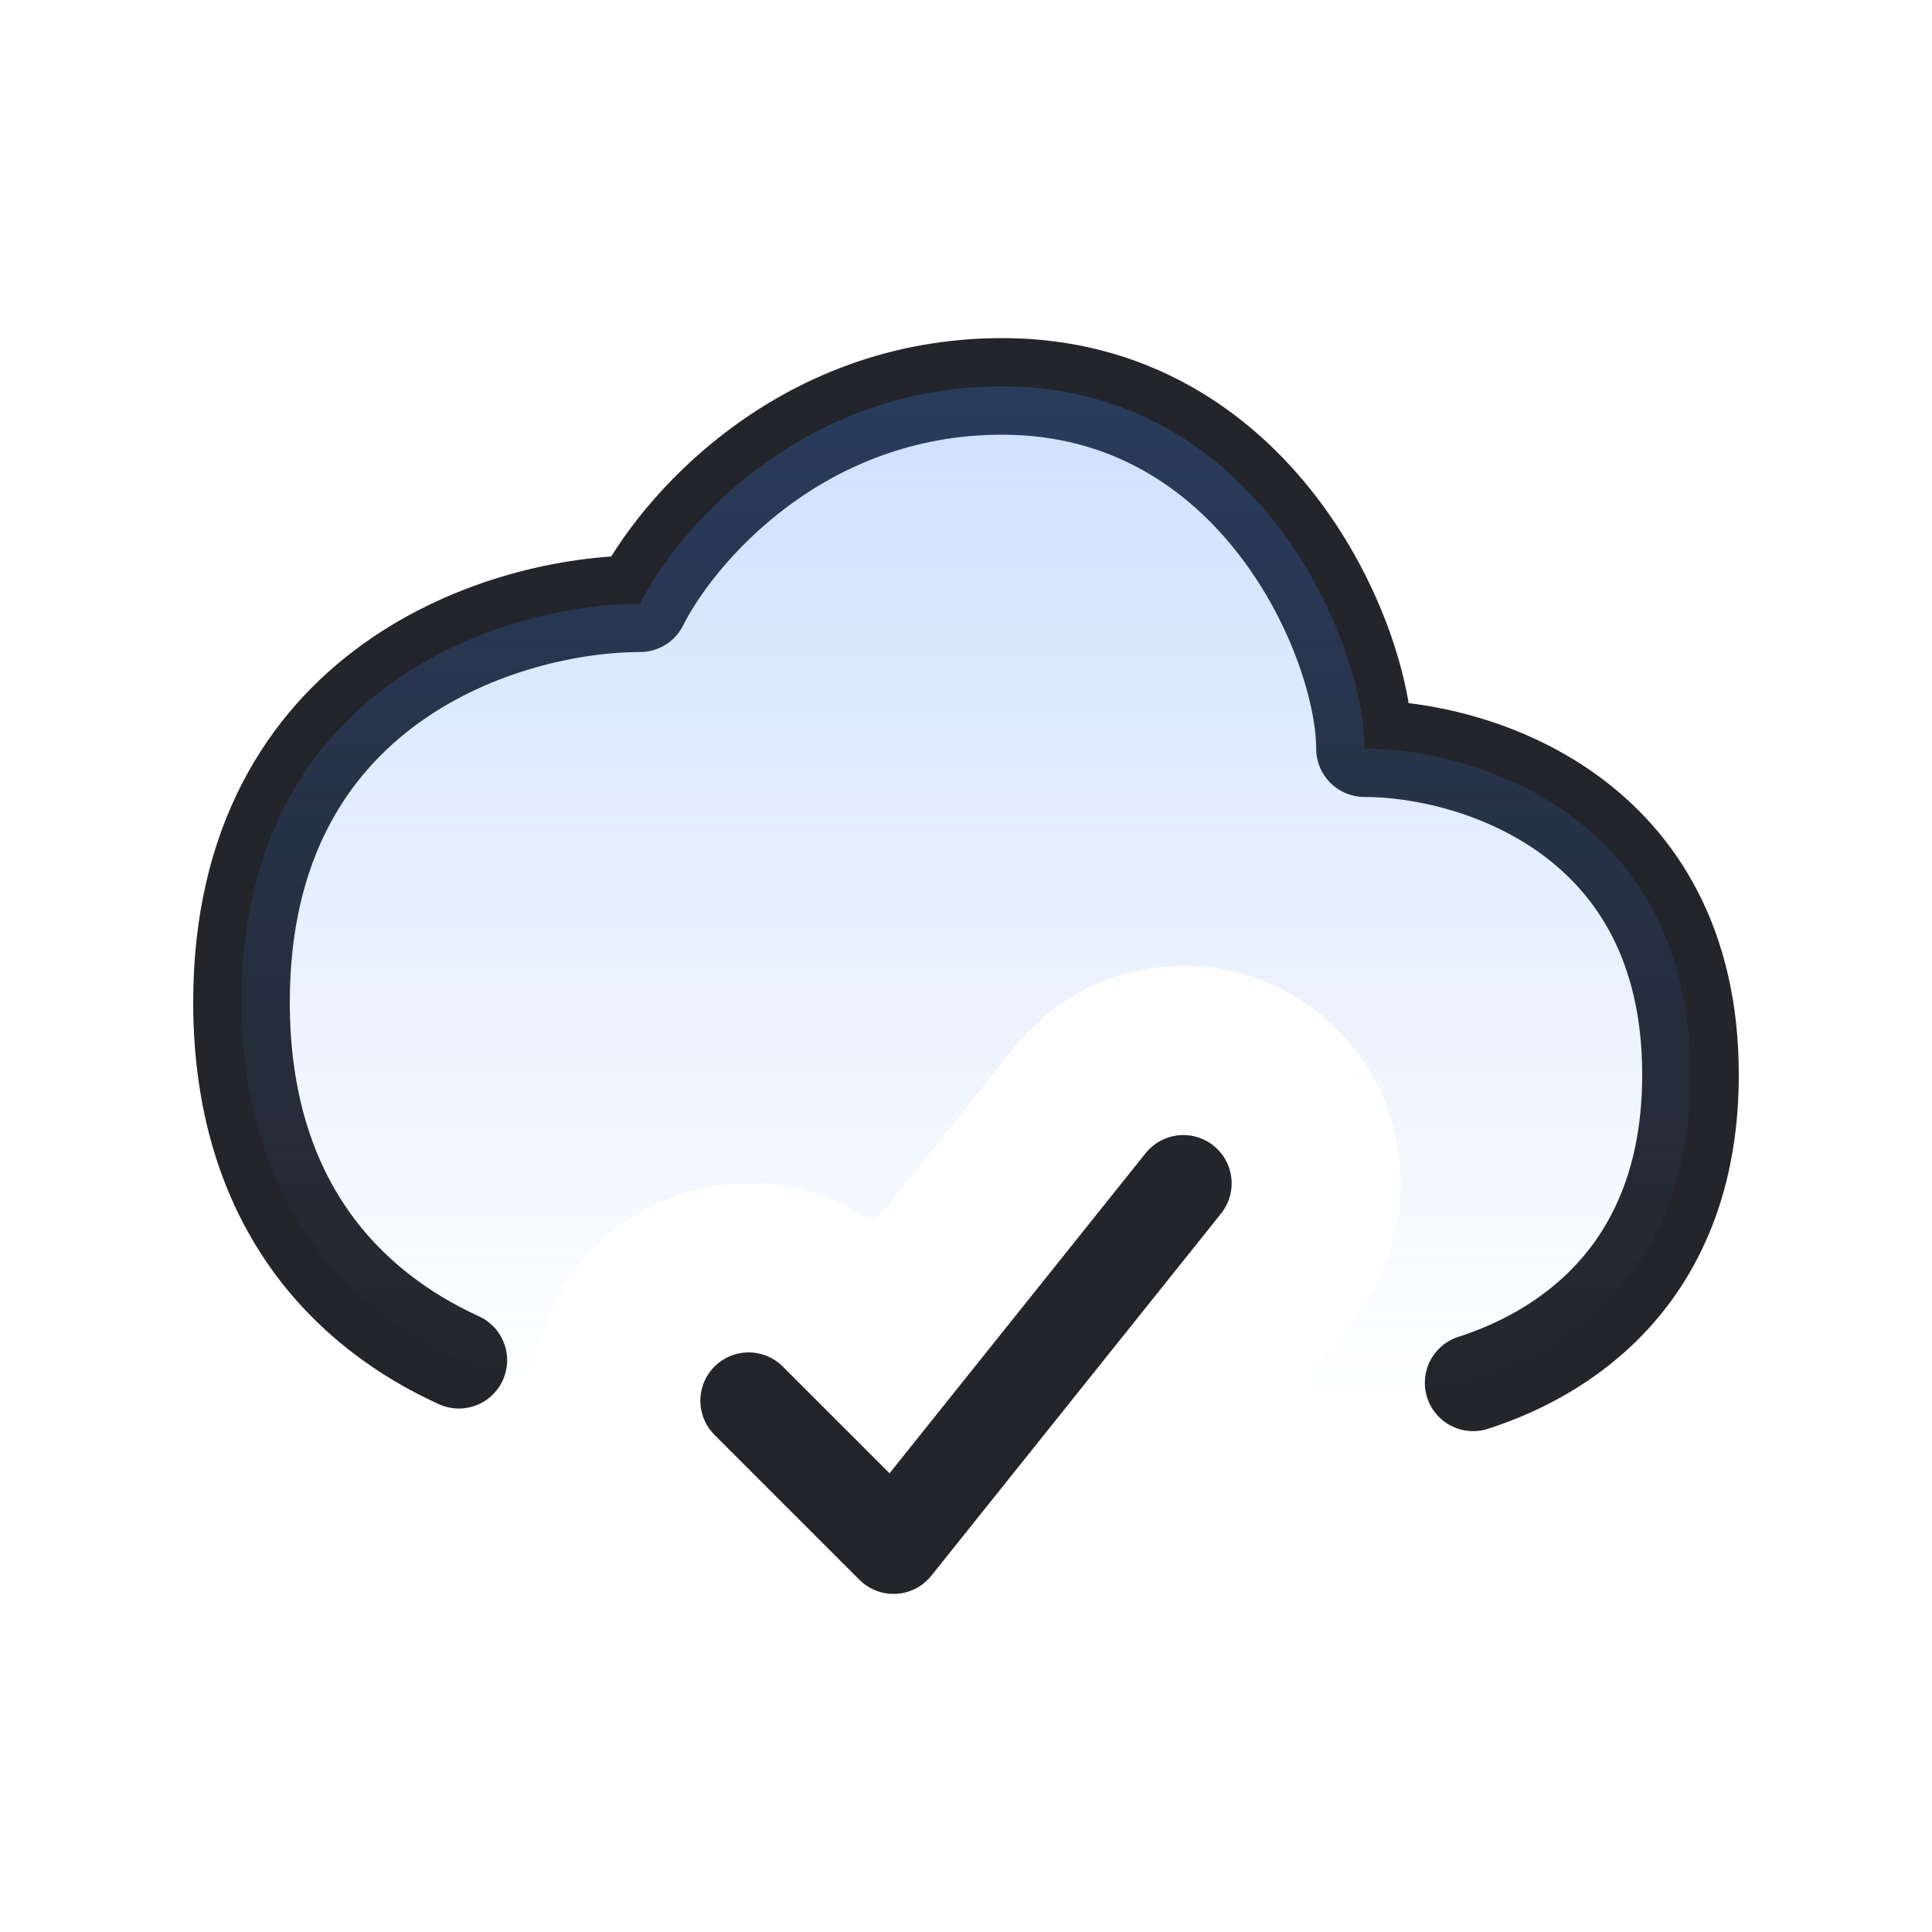
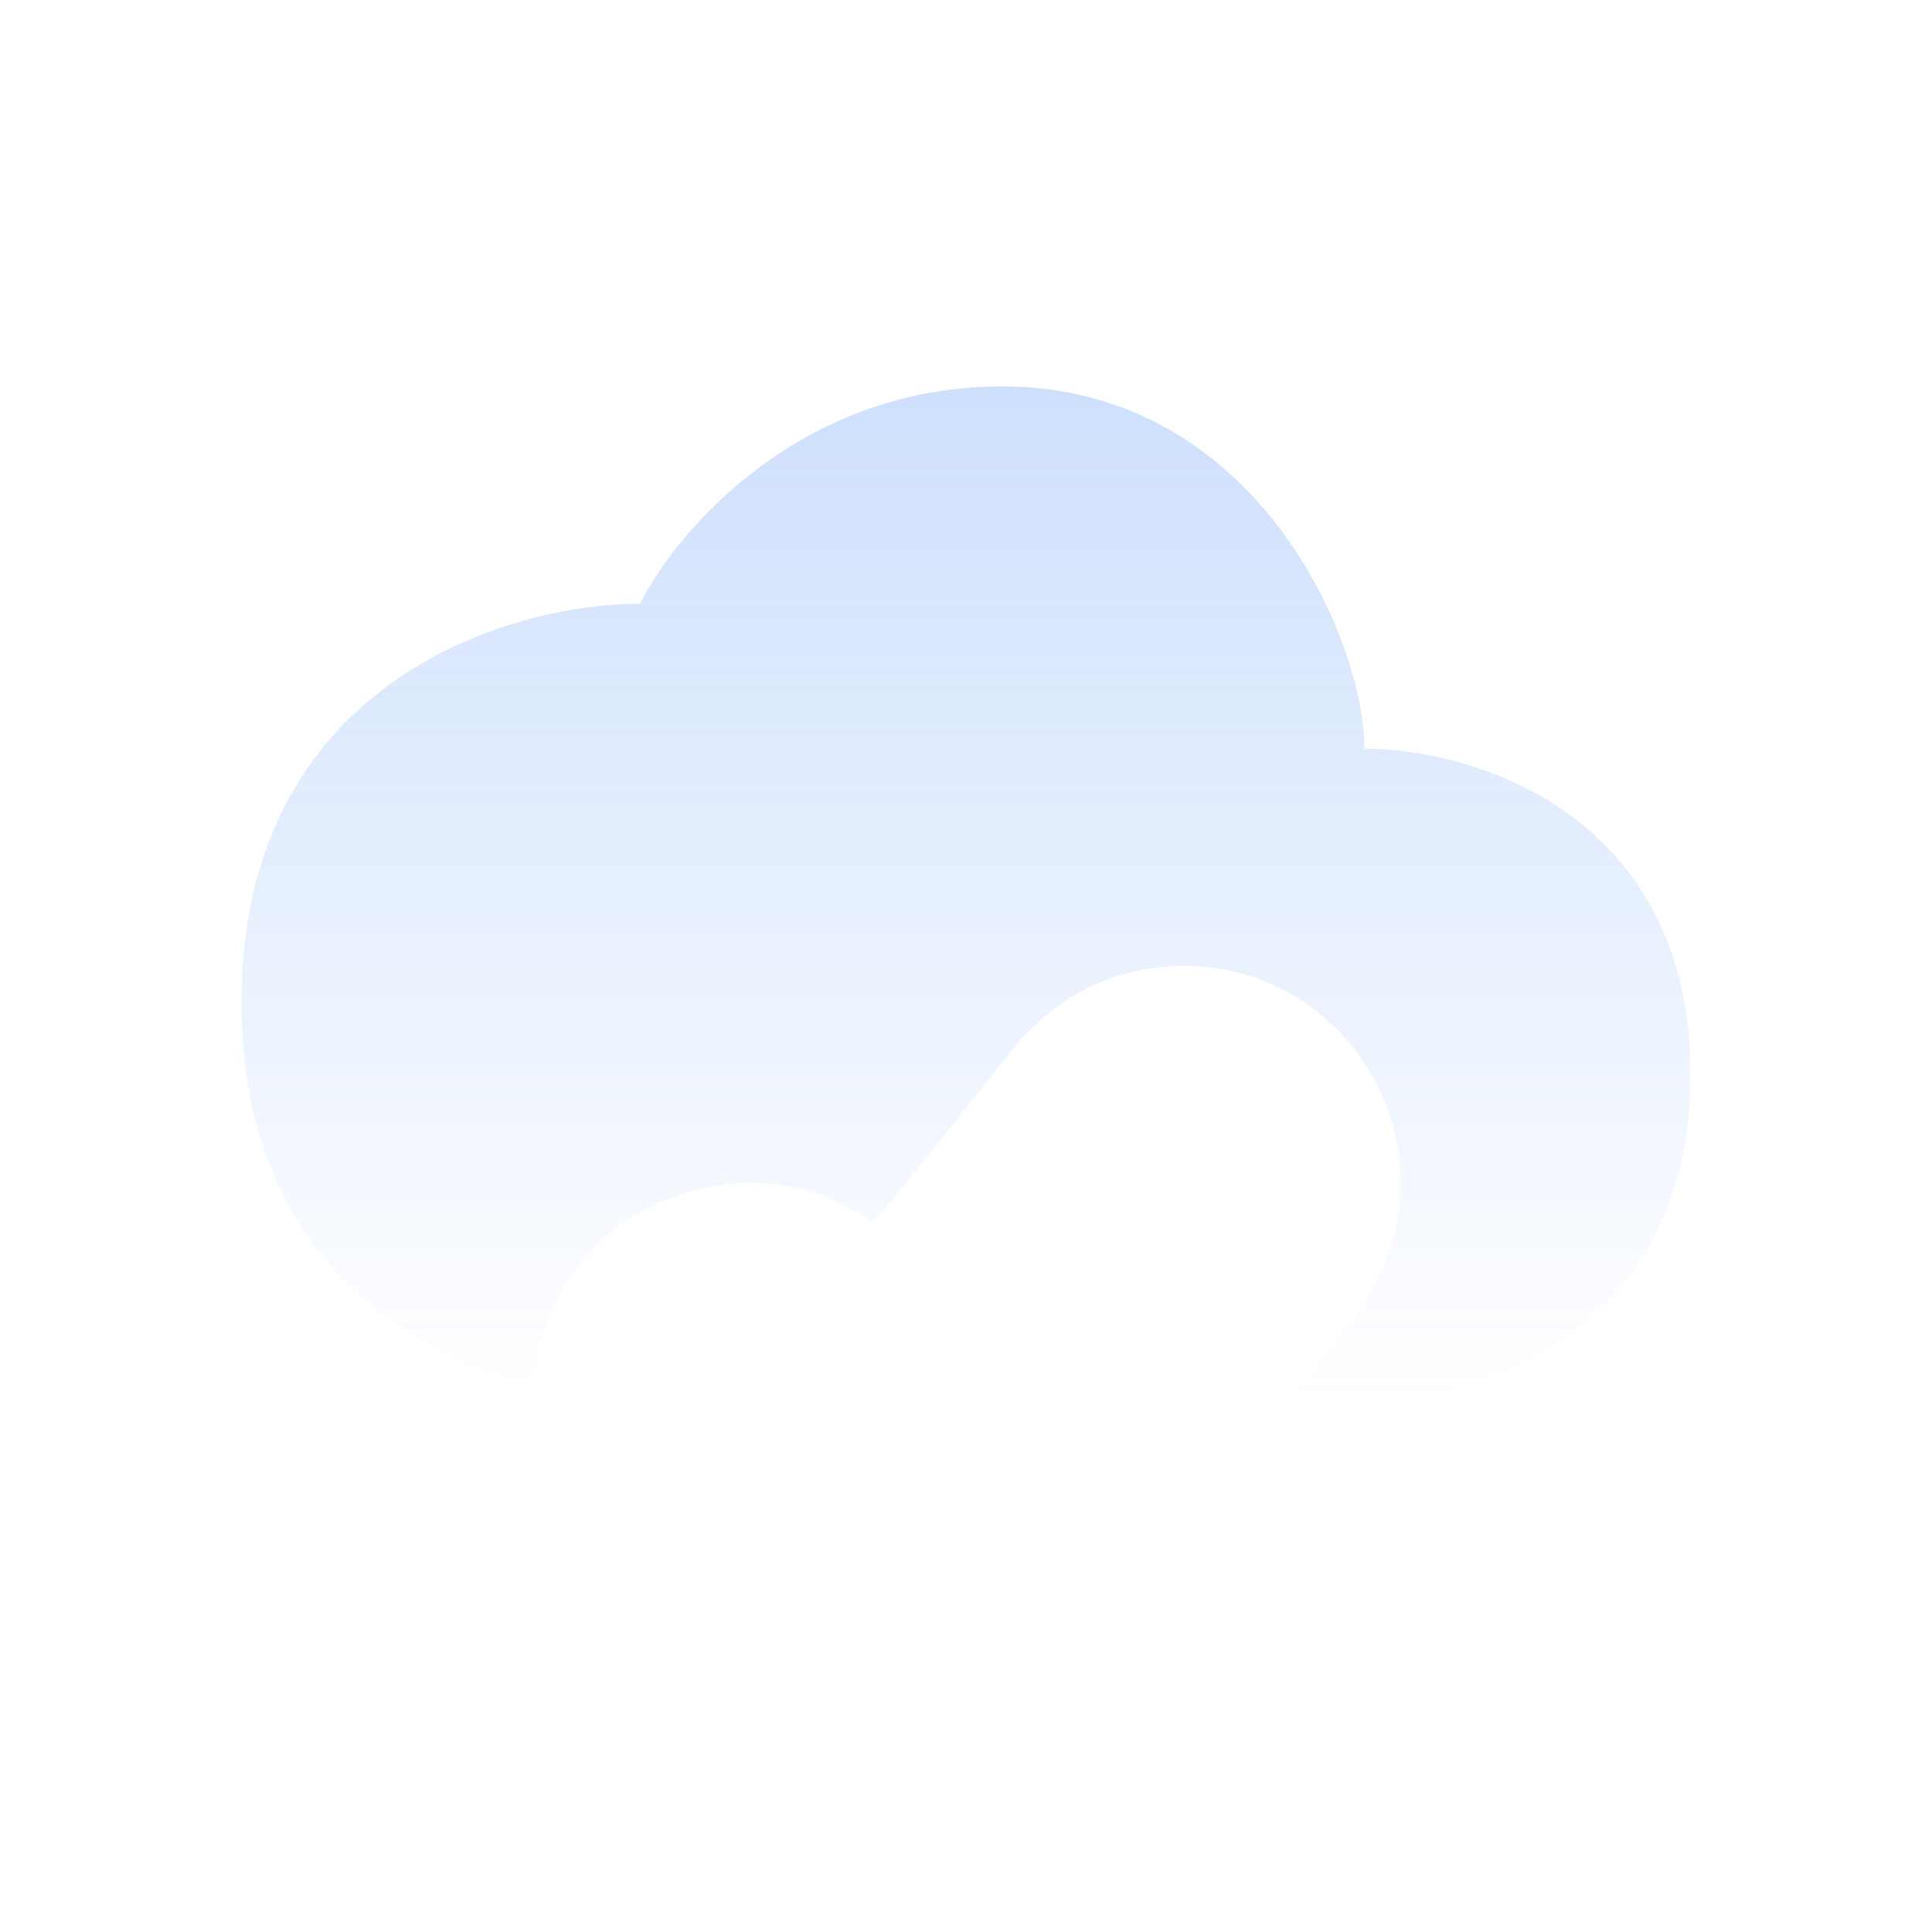
<svg xmlns="http://www.w3.org/2000/svg" width="40" height="40" viewBox="0 0 40 40" fill="none">
-   <path d="M30.5 28.63C32.652 27.938 35 26.151 35 22.25C35 16.85 30.5 15.5 28.25 15.5C28.25 13.25 26 8 20.75 8C16.55 8 14 11 13.25 12.5C10.5 12.5 5 14.15 5 20.75C5 24.916 7.192 27.11 9.5 28.162M15.5 29L18.5 32L24.5 24.5" stroke="#23252A" stroke-width="2" stroke-linecap="round" stroke-linejoin="round" />
  <path opacity="0.25" d="M11.019 28.699C8.263 27.98 5 25.833 5 20.75C5 14.15 10.5 12.5 13.25 12.5C14 11 16.55 8 20.75 8C26 8 28.25 13.25 28.25 15.5C30.5 15.5 35 16.85 35 22.25C35 27.65 30.5 29 28.25 29H26.669C27.038 28.541 27.407 28.083 27.777 27.625C28.448 26.794 28.911 25.897 28.988 24.812C29.172 22.242 27.123 19.997 24.547 20C23.049 20.002 21.834 20.618 20.903 21.803C20.265 22.614 19.619 23.418 18.971 24.226C18.682 24.586 18.392 24.947 18.102 25.309C18.087 25.301 18.072 25.292 18.058 25.284C18.019 25.262 17.984 25.242 17.949 25.22C16.897 24.557 15.757 24.328 14.547 24.611C12.881 25.002 11.738 26.029 11.23 27.66C11.12 28.012 11.05 28.359 11.019 28.699Z" fill="url(#paint0_linear_423_1880)" />
  <defs>
    <linearGradient id="paint0_linear_423_1880" x1="20" y1="8" x2="20" y2="29" gradientUnits="userSpaceOnUse">
      <stop stop-color="#3B82F6" />
      <stop offset="1" stop-color="#3B82F6" stop-opacity="0" />
    </linearGradient>
  </defs>
</svg>